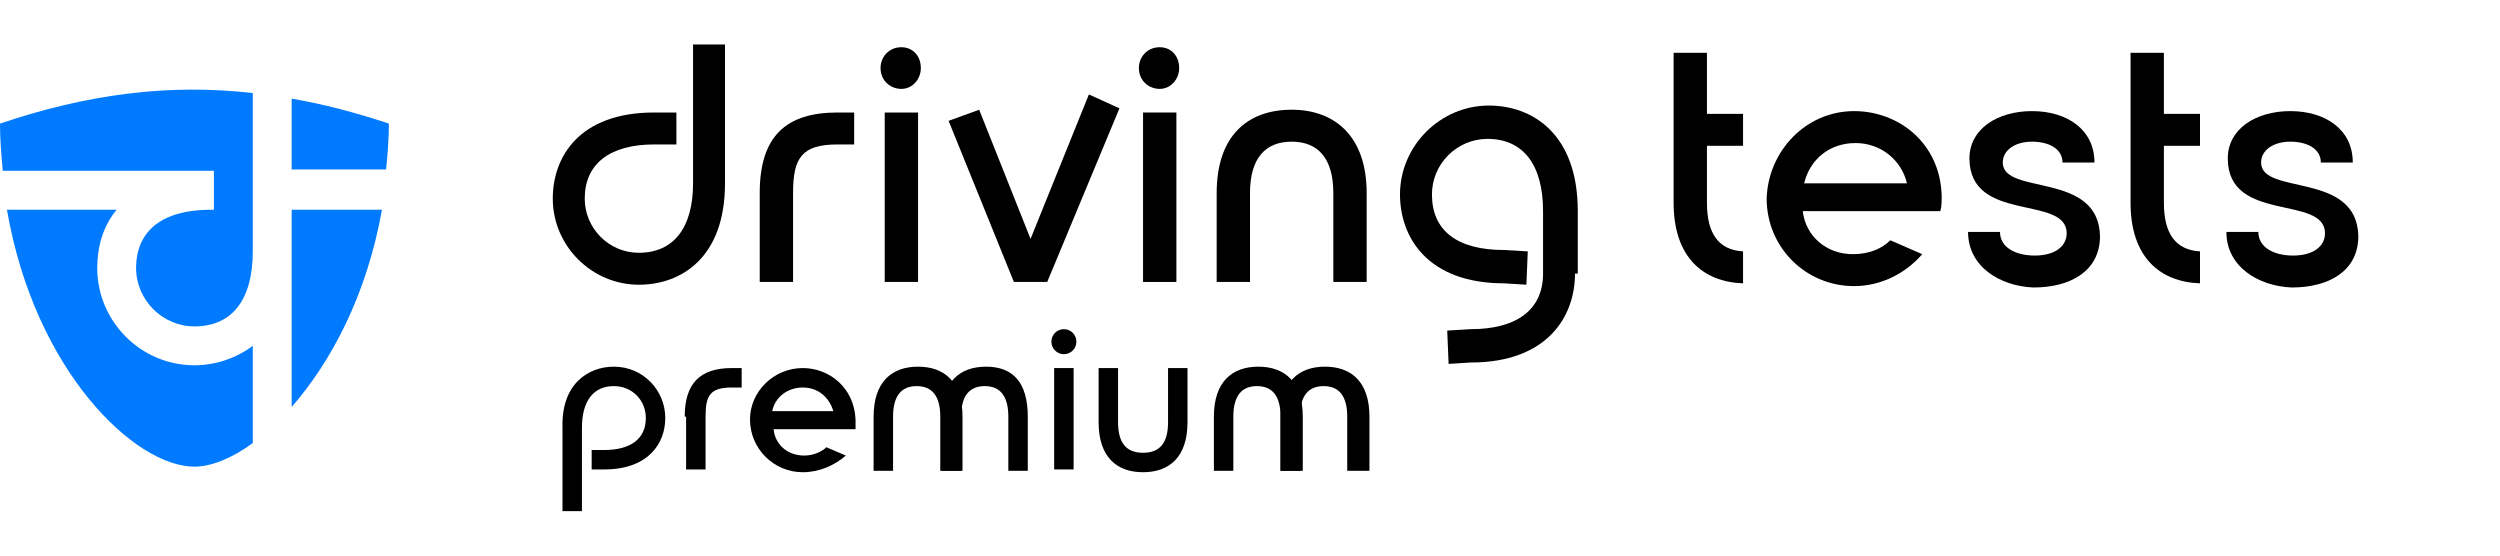
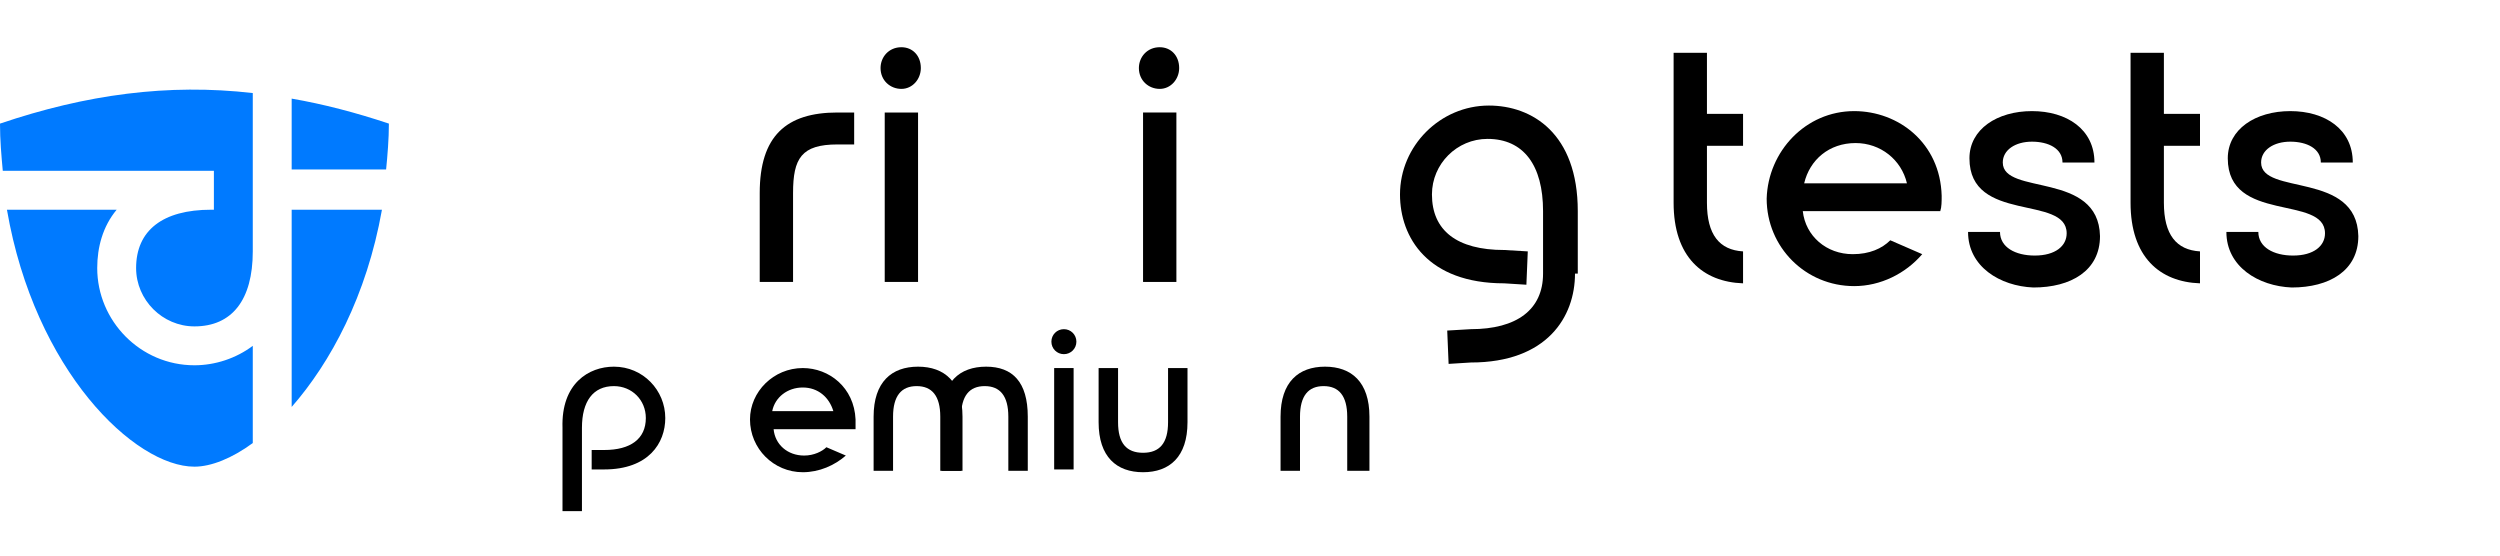
<svg xmlns="http://www.w3.org/2000/svg" width="180" height="40" viewBox="0 0 180 40" fill="none">
  <path d="M7 19.3C7 17.8 7.4 16.3 8.4 15.1H0.5C2.5 26.7 9.7 33.6 14 33.6C15.2 33.6 16.7 33 18.2 31.9V24.9C17 25.8 15.5 26.3 14 26.3C10.1 26.3 7 23.1 7 19.3ZM0 8.9C0 10.1 0.1 11.2 0.2 12.3H15.4V15.1H15.2C11.7 15.1 9.8 16.6 9.8 19.3C9.8 21.6 11.7 23.5 14 23.5C16.7 23.5 18.2 21.6 18.2 18.1V6.7C12.1 6 6.2 6.8 0 8.9ZM21 29.3C23.8 26.1 26.4 21.3 27.5 15.1H21V29.3ZM21 7.1V12.2H27.8C27.9 11.2 28 10 28 8.9C25.6 8.1 23.3 7.5 21 7.1Z" fill="#007AFF" />
  <path d="M120.5 3.8H122.9V8.2H125.5V10.5H122.9V14.6C122.9 16.9 123.8 18 125.5 18.1V20.4C122.6 20.3 120.5 18.5 120.5 14.6V3.8Z" fill="black" />
  <path d="M133.5 8C136.7 8 139.7 10.3 139.8 14.1C139.8 14.5 139.8 14.9 139.7 15.2H129.8C130 17 131.5 18.3 133.4 18.3C134.6 18.3 135.5 17.9 136.1 17.3L138.4 18.3C137.2 19.7 135.4 20.6 133.5 20.6C130 20.6 127.2 17.8 127.2 14.3C127.3 10.9 130 8 133.5 8ZM137.3 13.2C136.9 11.5 135.4 10.3 133.6 10.3C131.7 10.3 130.3 11.5 129.9 13.2H137.3Z" fill="black" />
  <path d="M141.7 16.7H144C144 17.8 145.1 18.4 146.5 18.4C148 18.4 148.8 17.7 148.8 16.8C148.8 14 141.8 16.1 141.8 11.4C141.8 9.3 143.8 8 146.3 8C148.8 8 150.8 9.3 150.8 11.7H148.5C148.5 10.7 147.5 10.2 146.3 10.2C145.1 10.2 144.2 10.8 144.2 11.7C144.2 14.1 151.1 12.3 151.2 17C151.2 19.5 149.1 20.7 146.4 20.7C144 20.6 141.7 19.2 141.7 16.7Z" fill="black" />
  <path d="M153.4 3.8H155.8V8.2H158.4V10.5H155.8V14.6C155.8 16.9 156.7 18 158.4 18.1V20.4C155.5 20.3 153.4 18.5 153.4 14.6V3.8Z" fill="black" />
  <path d="M160.3 16.7H162.6C162.6 17.8 163.7 18.4 165.1 18.4C166.6 18.4 167.4 17.7 167.4 16.8C167.4 14 160.4 16.1 160.4 11.4C160.4 9.3 162.4 8 164.9 8C167.4 8 169.4 9.3 169.4 11.7H167.1C167.1 10.7 166.1 10.2 164.9 10.2C163.7 10.2 162.8 10.8 162.8 11.7C162.8 14.1 169.7 12.3 169.8 17C169.8 19.5 167.7 20.7 165 20.7C162.6 20.6 160.3 19.2 160.3 16.7Z" fill="black" />
-   <path d="M46 20.5C42.6 20.5 39.8 17.7 39.8 14.3C39.8 11.3 41.7 8.1 47.1 8.1H48.7V10.4H47.1C43.9 10.4 42.1 11.8 42.1 14.3C42.1 16.4 43.8 18.2 46 18.2C48.5 18.2 49.9 16.4 49.9 13.2V3.2H52.2V13.2C52.2 18.6 49 20.5 46 20.5Z" fill="black" />
  <path d="M54.7 13.9C54.7 9.8 56.6 8.1 60.3 8.1H61.5V10.4H60.3C57.7 10.4 57.1 11.4 57.1 13.9V20.3H54.7V13.9Z" fill="black" />
  <path d="M82 4.9C82 4.1 82.6 3.4 83.5 3.4C84.3 3.4 84.9 4 84.9 4.9C84.9 5.7 84.3 6.4 83.5 6.4C82.7 6.4 82 5.8 82 4.9ZM63.7 8.1H66.1V20.3H63.7V8.1ZM63.4 4.9C63.4 4.1 64 3.4 64.9 3.4C65.7 3.4 66.3 4 66.3 4.9C66.3 5.7 65.7 6.4 64.9 6.4C64.1 6.4 63.4 5.8 63.4 4.9Z" fill="black" />
-   <path d="M78.4 6.8L74.2 17.2L70.5 7.9L68.3 8.7L73 20.3H75.4L80.6 7.8L78.4 6.8Z" fill="black" />
  <path d="M82.3 8.1H84.7V20.3H82.3V8.1Z" fill="black" />
-   <path d="M98.4 20.3H96V13.9C96 11.4 94.9 10.2 93 10.2C91.1 10.2 90 11.4 90 13.9V20.3H87.6V13.9C87.6 9.8 89.8 7.9 93 7.9C96.1 7.9 98.4 9.8 98.4 13.9V20.3Z" fill="black" />
  <path d="M113.4 19.7C113.4 22.8 111.4 26.1 105.9 26.1L104.3 26.2L104.2 23.8L105.9 23.7C109.2 23.7 111.1 22.3 111.1 19.7V15.2C111.1 11.9 109.7 10 107.1 10C104.9 10 103.1 11.8 103.1 14C103.1 16.6 104.9 18 108.3 18L110 18.1L109.9 20.5L108.3 20.4C102.8 20.4 100.8 17.1 100.8 14C100.8 10.5 103.7 7.6 107.2 7.6C110.3 7.6 113.6 9.6 113.6 15.2V19.7H113.4Z" fill="black" />
  <path d="M75.7 24.6C75.7 24.1 76.1 23.7 76.6 23.7C77.1 23.7 77.5 24.1 77.5 24.6C77.5 25.1 77.1 25.5 76.6 25.5C76.1 25.5 75.7 25.1 75.7 24.6Z" fill="black" />
  <path d="M77.3 26.5H75.9V33.8H77.3V26.5Z" fill="black" />
  <path d="M79.1 26.5H80.5V30.4C80.5 31.9 81.1 32.6 82.3 32.6C83.5 32.6 84.1 31.9 84.1 30.4V26.5H85.5V30.4C85.5 32.9 84.2 34 82.3 34C80.4 34 79.1 32.9 79.1 30.4V26.5Z" fill="black" />
  <path d="M44.2 26.4C46.3 26.4 47.9 28.1 47.9 30.1C47.9 31.9 46.7 33.8 43.5 33.8H42.6V32.4H43.5C45.4 32.4 46.5 31.6 46.5 30.1C46.5 28.8 45.5 27.8 44.2 27.8C42.7 27.8 41.9 28.9 41.9 30.8V36.8H40.5V30.8C40.4 27.6 42.4 26.4 44.2 26.4Z" fill="black" />
-   <path d="M49.3 30C49.3 27.6 50.4 26.5 52.7 26.5H53.4V27.9H52.7C51.1 27.9 50.8 28.5 50.8 30V33.8H49.4V30H49.3Z" fill="black" />
  <path d="M57.8 26.5C59.7 26.5 61.5 27.9 61.6 30.2C61.6 30.4 61.6 30.7 61.6 30.9H55.7C55.8 32 56.7 32.8 57.9 32.8C58.6 32.8 59.2 32.5 59.5 32.2L60.9 32.8C60.1 33.5 59 34 57.8 34C55.7 34 54 32.3 54 30.2C54 28.2 55.7 26.5 57.8 26.5ZM60 29.6C59.7 28.6 58.9 27.9 57.8 27.9C56.7 27.9 55.8 28.6 55.6 29.6H60Z" fill="black" />
  <path d="M74 33.9H72.6V30C72.6 28.5 72 27.8 70.9 27.8C69.8 27.8 69.2 28.5 69.2 30V33.9H67.8V30C67.8 27.5 69.1 26.4 71 26.4C72.9 26.4 74 27.5 74 30V33.9Z" fill="black" />
  <path d="M69.1 33.9H67.7V30C67.7 28.5 67.1 27.8 66 27.8C64.9 27.8 64.3 28.5 64.3 30V33.9H62.9V30C62.9 27.5 64.2 26.4 66.1 26.4C68 26.4 69.3 27.5 69.3 30V33.9H69.1Z" fill="black" />
  <path d="M98.5 33.9H97V30C97 28.5 96.4 27.8 95.3 27.8C94.2 27.8 93.6 28.5 93.6 30V33.9H92.2V30C92.2 27.5 93.5 26.4 95.4 26.4C97.3 26.4 98.6 27.5 98.6 30V33.9H98.5Z" fill="black" />
-   <path d="M93.6 33.9H92.2V30C92.2 28.5 91.6 27.8 90.5 27.8C89.4 27.8 88.8 28.5 88.8 30V33.9H87.4V30C87.4 27.5 88.7 26.4 90.6 26.4C92.5 26.4 93.8 27.5 93.8 30V33.9H93.6Z" fill="black" />
</svg>